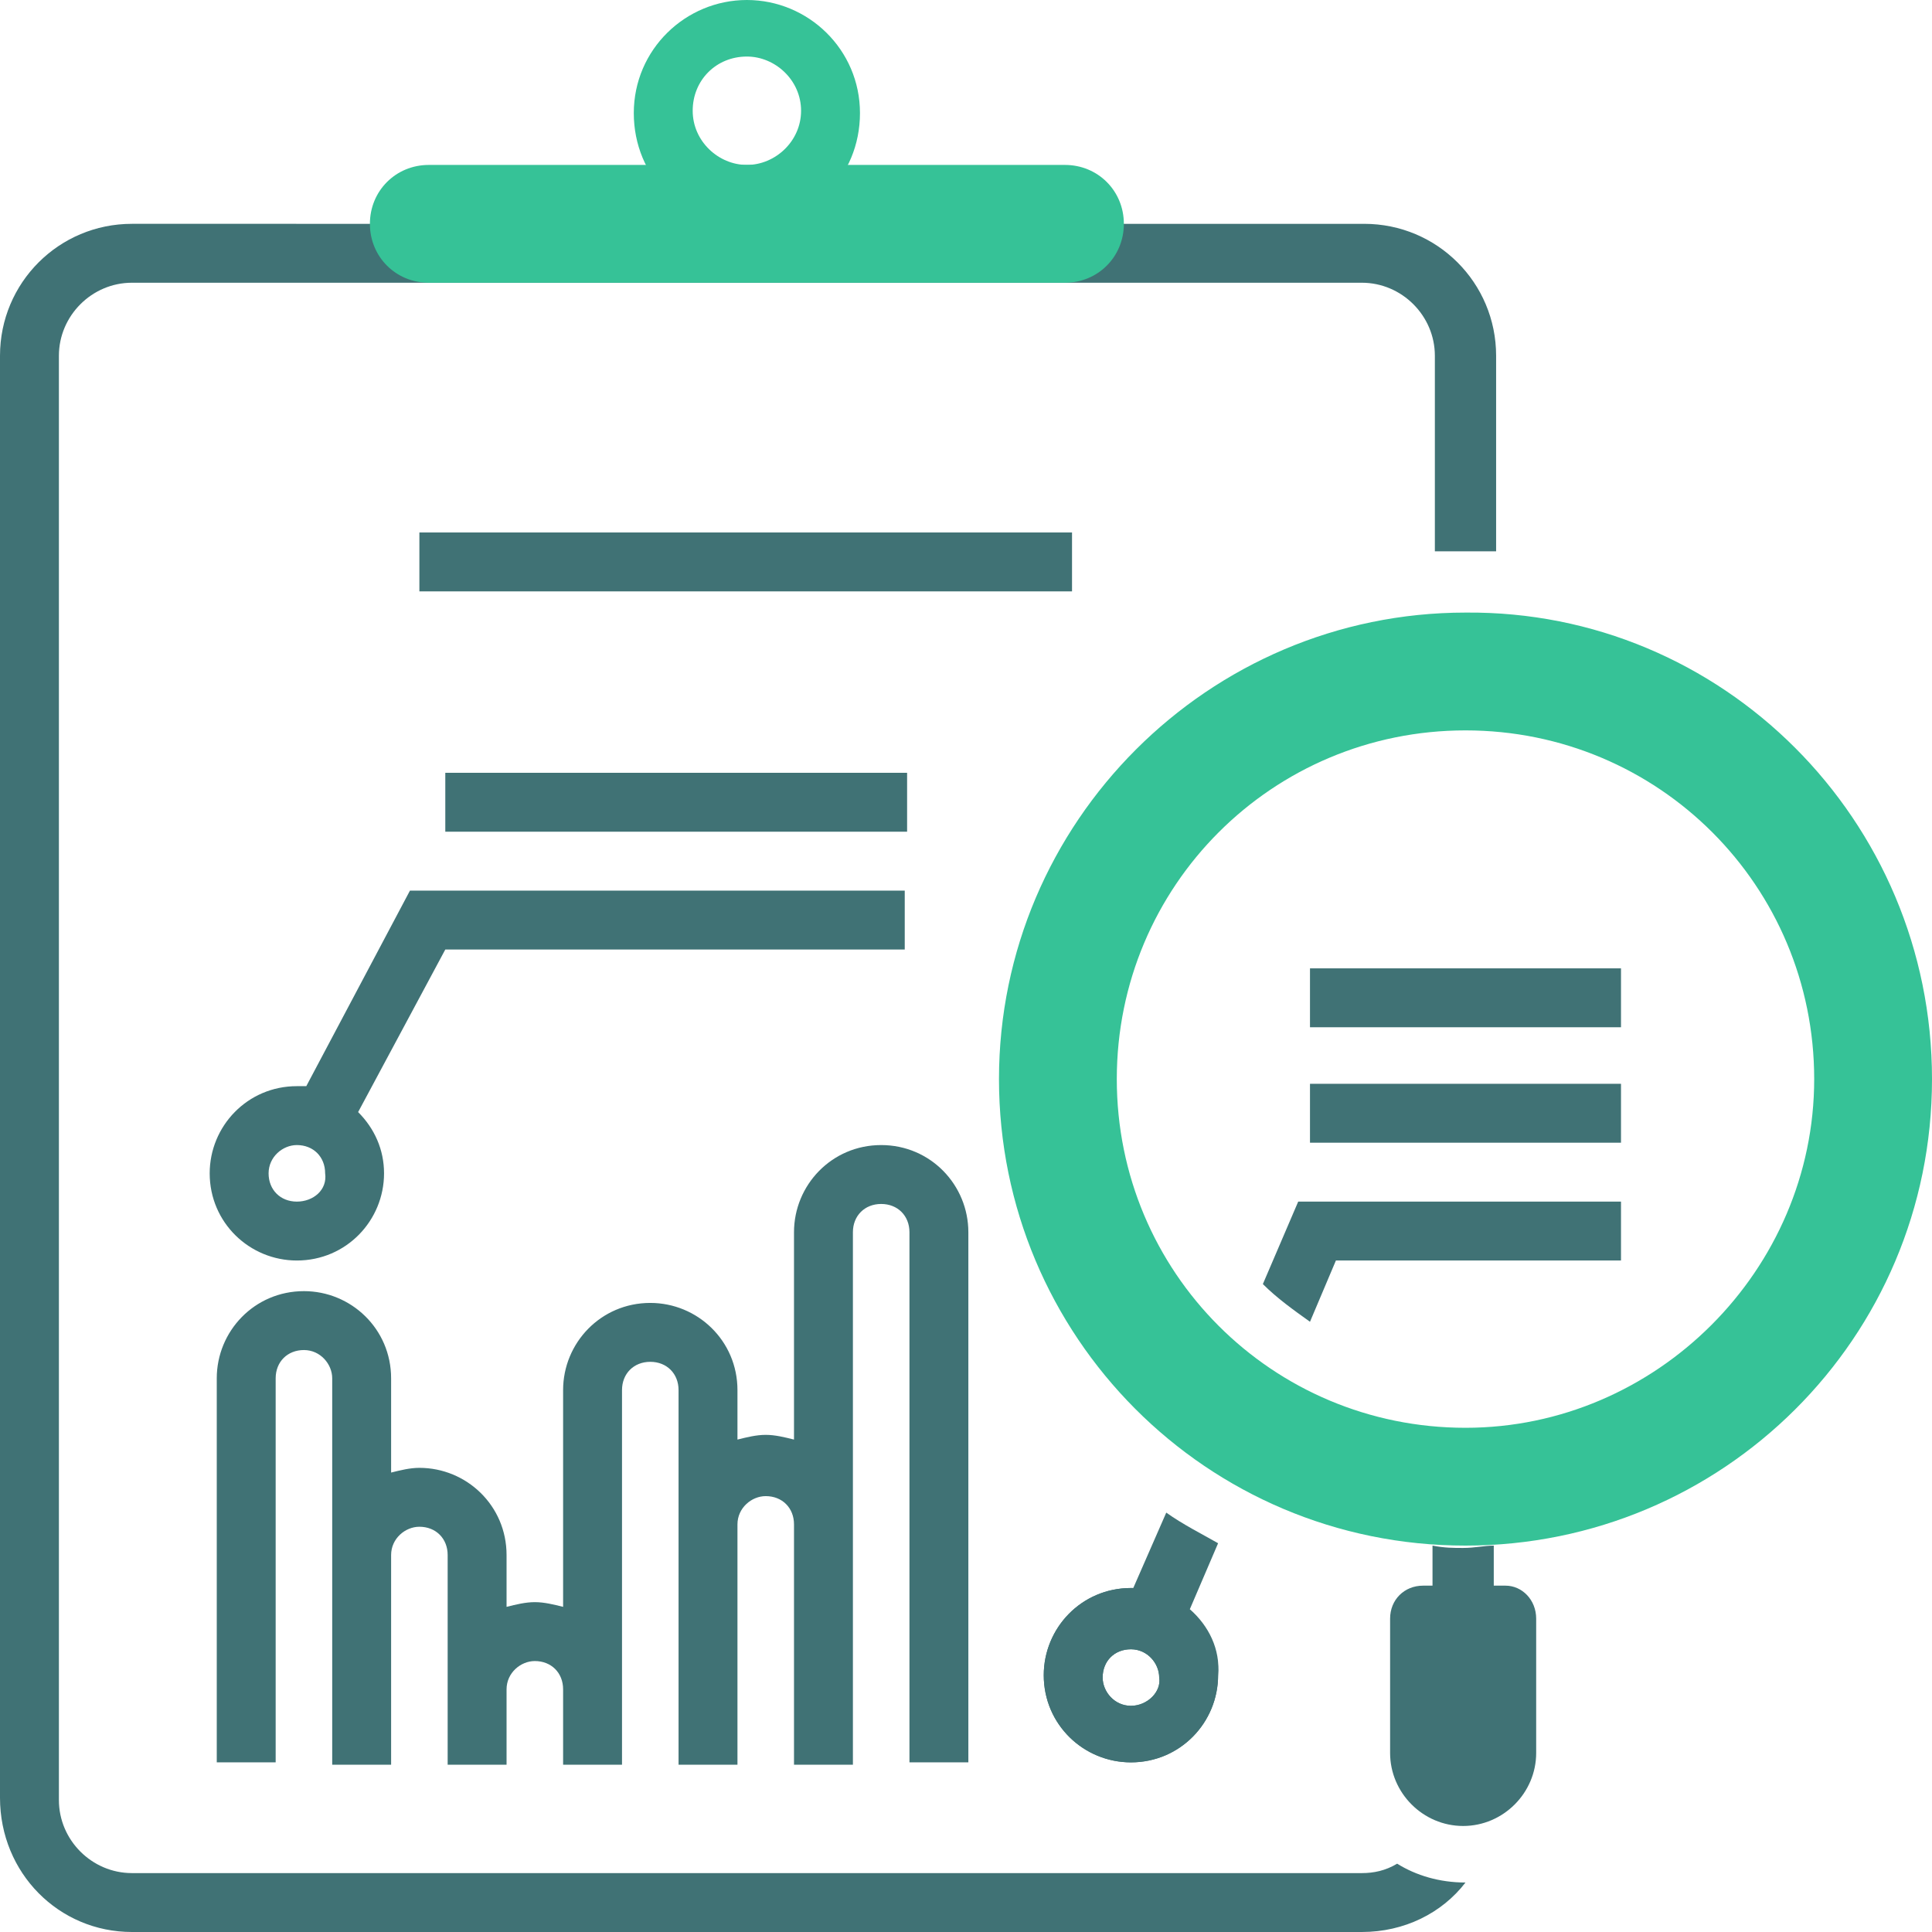
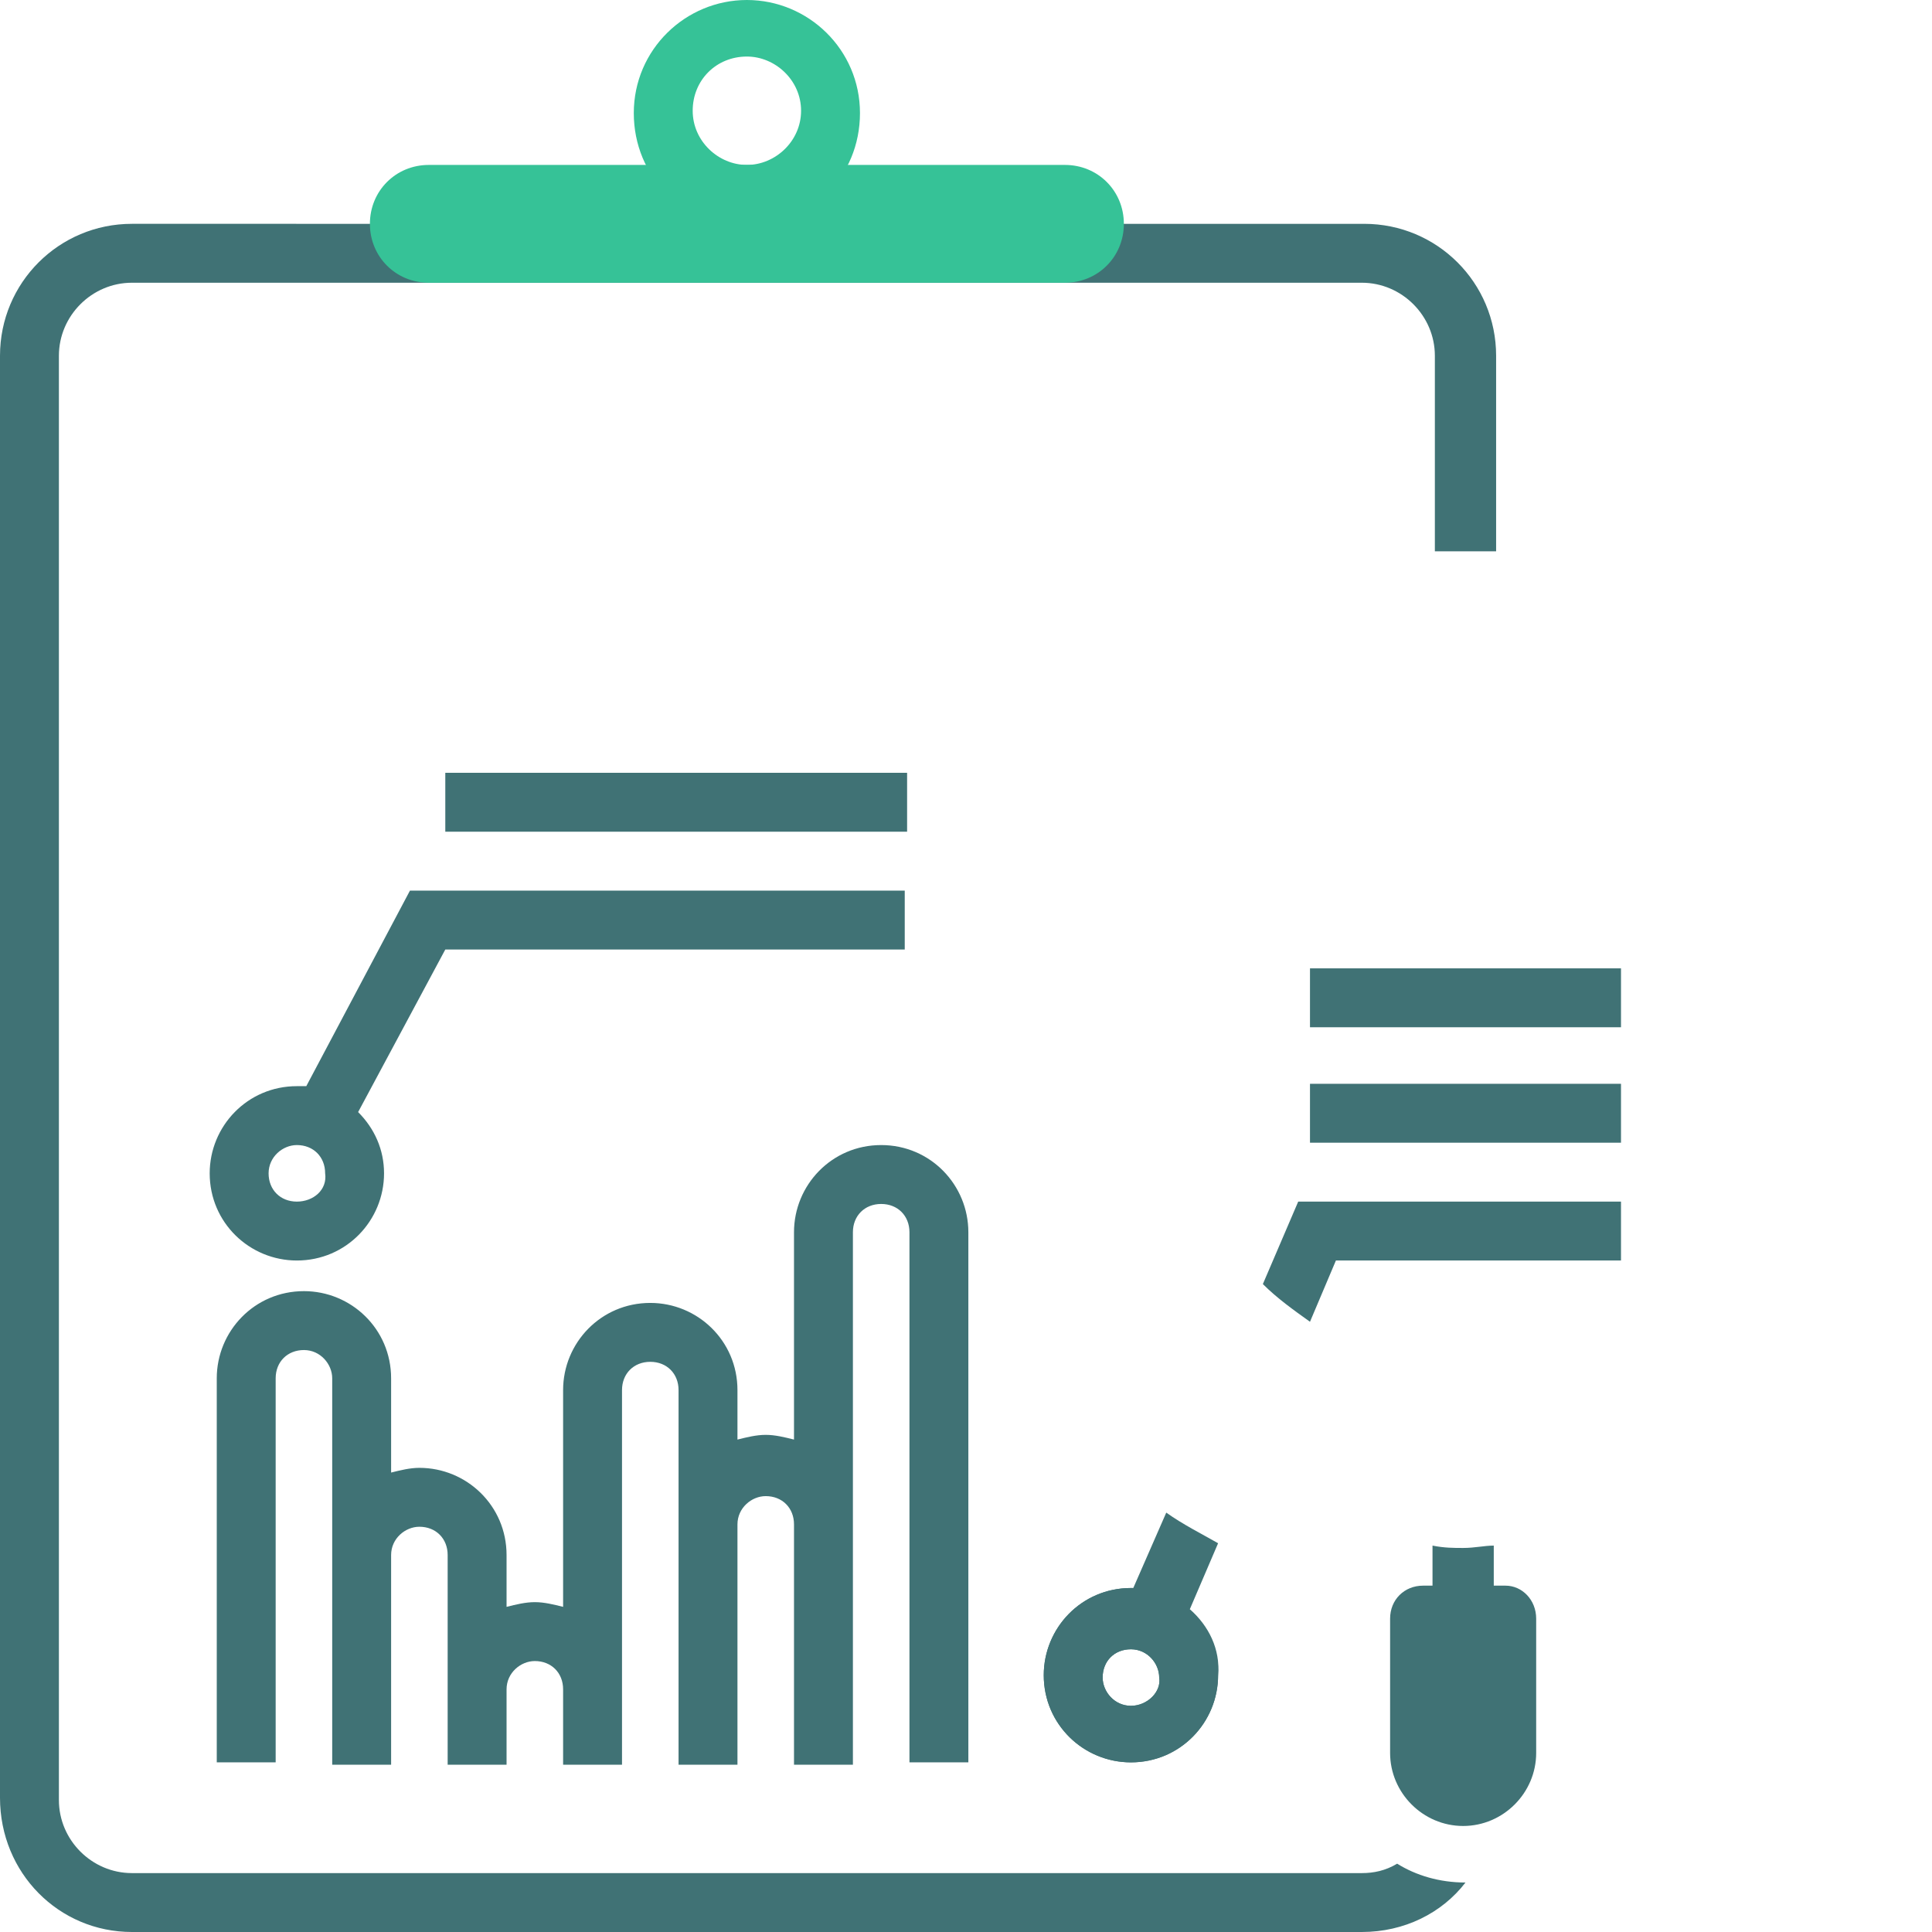
<svg xmlns="http://www.w3.org/2000/svg" xmlns:xlink="http://www.w3.org/1999/xlink" version="1.1" id="レイヤー_1" x="0px" y="0px" width="82px" height="82px" viewBox="0 0 82 82" style="enable-background:new 0 0 82 82;" xml:space="preserve">
  <style type="text/css">
	.st0{clip-path:url(#SVGID_2_);fill:#407275;}
	.st1{clip-path:url(#SVGID_2_);fill:#36C297;}
</style>
  <g>
    <defs>
      <rect id="SVGID_1_" width="82" height="82" />
    </defs>
    <clipPath id="SVGID_2_">
      <use xlink:href="#SVGID_1_" style="overflow:visible;" />
    </clipPath>
    <path class="st0" d="M37.4,48.6c-2.1,0-3.7,1.7-3.7,3.7v8.8c-0.4-0.1-0.8-0.2-1.2-0.2c-0.4,0-0.8,0.1-1.2,0.2V59   c0-2.1-1.7-3.7-3.7-3.7c-2.1,0-3.7,1.7-3.7,3.7v9.2c-0.4-0.1-0.8-0.2-1.2-0.2c-0.4,0-0.8,0.1-1.2,0.2V66c0-2.1-1.7-3.7-3.7-3.7   c-0.4,0-0.8,0.1-1.2,0.2v-4c0-2.1-1.7-3.7-3.7-3.7c-2.1,0-3.7,1.7-3.7,3.7v16.3h2.5V58.5c0-0.7,0.5-1.2,1.2-1.2   c0.7,0,1.2,0.6,1.2,1.2V66v8.9h2.5V66c0-0.7,0.6-1.2,1.2-1.2c0.7,0,1.2,0.5,1.2,1.2v5.7v3.2h2.5v-3.2c0-0.7,0.6-1.2,1.2-1.2   c0.7,0,1.2,0.5,1.2,1.2v3.2h2.5v-3.2V59c0-0.7,0.5-1.2,1.2-1.2c0.7,0,1.2,0.5,1.2,1.2v12.7v3.2h2.5V64.7c0-0.7,0.6-1.2,1.2-1.2   c0.7,0,1.2,0.5,1.2,1.2v10.2h2.5v-3.2V52.3c0-0.7,0.5-1.2,1.2-1.2c0.7,0,1.2,0.5,1.2,1.2v22.5h2.5V52.3   C41.1,50.3,39.5,48.6,37.4,48.6" />
    <path class="st0" d="M48,67.4c-2.1,0-3.7,1.7-3.7,3.7c0,2.1,1.7,3.7,3.7,3.7c2.1,0,3.7-1.7,3.7-3.7C51.8,69.1,50.1,67.4,48,67.4    M48,72.4c-0.7,0-1.2-0.6-1.2-1.2c0-0.7,0.5-1.2,1.2-1.2c0.7,0,1.2,0.6,1.2,1.2C49.3,71.8,48.7,72.4,48,72.4" />
    <rect x="55.6" y="46" class="st0" width="13.2" height="2.5" />
    <rect x="55.6" y="41.1" class="st0" width="13.2" height="2.5" />
    <rect x="18.9" y="32.8" class="st0" width="19.6" height="2.5" />
-     <rect x="17.8" y="22.6" class="st0" width="27.7" height="2.5" />
    <path class="st0" d="M13,46.1c-0.1,0-0.3,0-0.4,0c-2.1,0-3.7,1.7-3.7,3.7c0,2.1,1.7,3.7,3.7,3.7c2.1,0,3.7-1.7,3.7-3.7   c0-1-0.4-1.9-1.1-2.6l3.7-6.9h19.5v-2.5h-21L13,46.1z M12.6,51c-0.7,0-1.2-0.5-1.2-1.2c0-0.7,0.6-1.2,1.2-1.2   c0.7,0,1.2,0.5,1.2,1.2C13.9,50.5,13.3,51,12.6,51" />
    <path class="st0" d="M56.7,53.5h12.1V51H55.1l-1.5,3.5c0.6,0.6,1.3,1.1,2,1.6L56.7,53.5z" />
    <path class="st0" d="M50.5,68.3l1.2-2.8c-0.7-0.4-1.5-0.8-2.2-1.3l-1.4,3.2c0,0-0.1,0-0.1,0c-2.1,0-3.7,1.7-3.7,3.7   c0,2.1,1.7,3.7,3.7,3.7c2.1,0,3.7-1.7,3.7-3.7C51.8,70,51.3,69,50.5,68.3 M48,72.4c-0.7,0-1.2-0.6-1.2-1.2c0-0.7,0.5-1.2,1.2-1.2   c0.7,0,1.2,0.6,1.2,1.2C49.3,71.8,48.7,72.4,48,72.4" />
-     <path class="st1" d="M82,45.8c0,11-8.9,19.8-19.8,19.8c-11,0-19.8-8.9-19.8-19.8s8.9-19.8,19.8-19.8C73.1,25.9,82,34.8,82,45.8    M77,45.8c0-8.2-6.6-14.8-14.8-14.8c-8.2,0-14.8,6.6-14.8,14.8c0,8.2,6.6,14.8,14.8,14.8C70.3,60.6,77,53.9,77,45.8" />
    <path class="st0" d="M63.9,67.3h-0.5v-1.7c-0.4,0-0.8,0.1-1.3,0.1c-0.4,0-0.8,0-1.3-0.1v1.7l-0.4,0c-0.8,0-1.4,0.6-1.4,1.4v5.7   c0,1.7,1.4,3.1,3.1,3.1c1.7,0,3.1-1.4,3.1-3.1v-5.7C65.2,67.9,64.6,67.3,63.9,67.3" />
    <path class="st0" d="M59.3,79.1c-0.5,0.3-1,0.4-1.5,0.4H5.6c-1.7,0-3.1-1.4-3.1-3.1V15.1c0-1.7,1.4-3.1,3.1-3.1h52.2   c1.7,0,3.1,1.4,3.1,3.1v8.3c0.4,0,0.8,0,1.3,0c0.4,0,0.8,0,1.3,0v-8.3c0-3.1-2.5-5.6-5.6-5.6H5.6C2.5,9.5,0,12,0,15.1v61.2   C0,79.5,2.5,82,5.6,82h52.2c1.8,0,3.4-0.8,4.4-2.1h0C61.1,79.9,60.1,79.6,59.3,79.1" />
    <path class="st1" d="M31.7,0c-2.6,0-4.8,2.1-4.8,4.8s2.1,4.8,4.8,4.8s4.8-2.1,4.8-4.8S34.3,0,31.7,0 M31.7,7c-1.2,0-2.3-1-2.3-2.3   s1-2.3,2.3-2.3c1.2,0,2.3,1,2.3,2.3S32.9,7,31.7,7" />
    <path class="st1" d="M45.2,12h-27c-1.4,0-2.5-1.1-2.5-2.5c0-1.4,1.1-2.5,2.5-2.5h27c1.4,0,2.5,1.1,2.5,2.5   C47.7,10.9,46.6,12,45.2,12" />
  </g>
</svg>